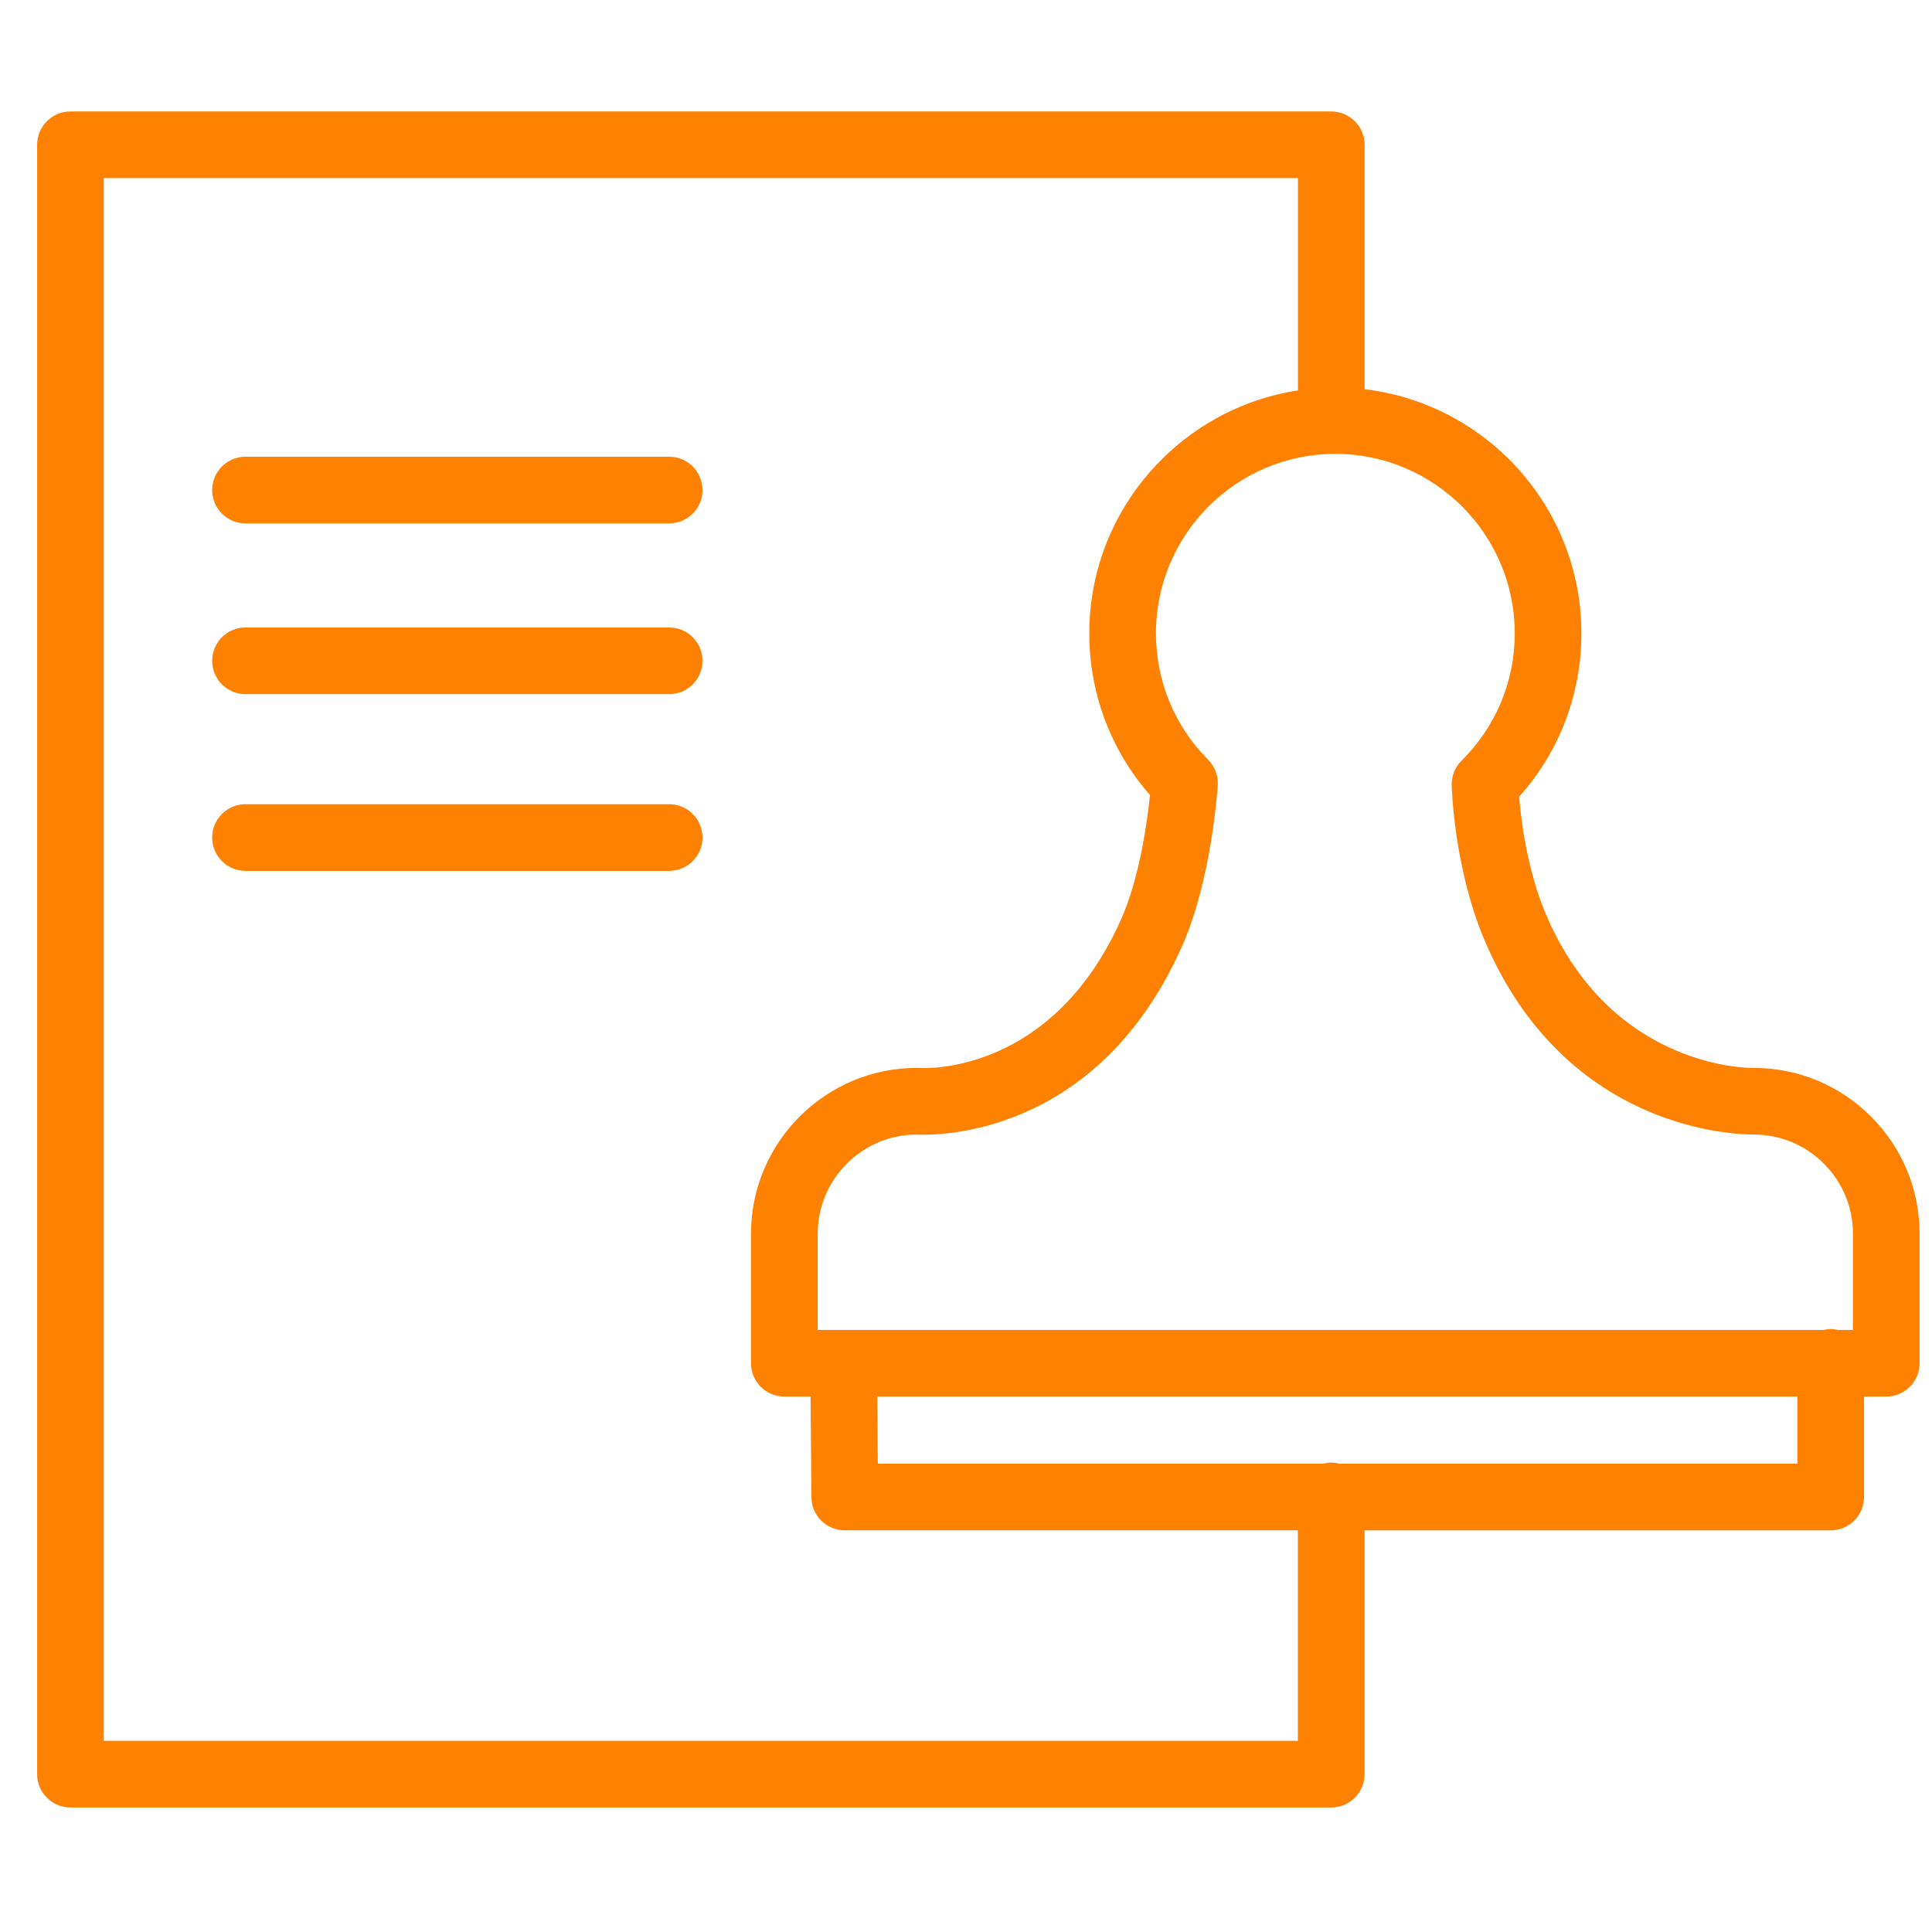
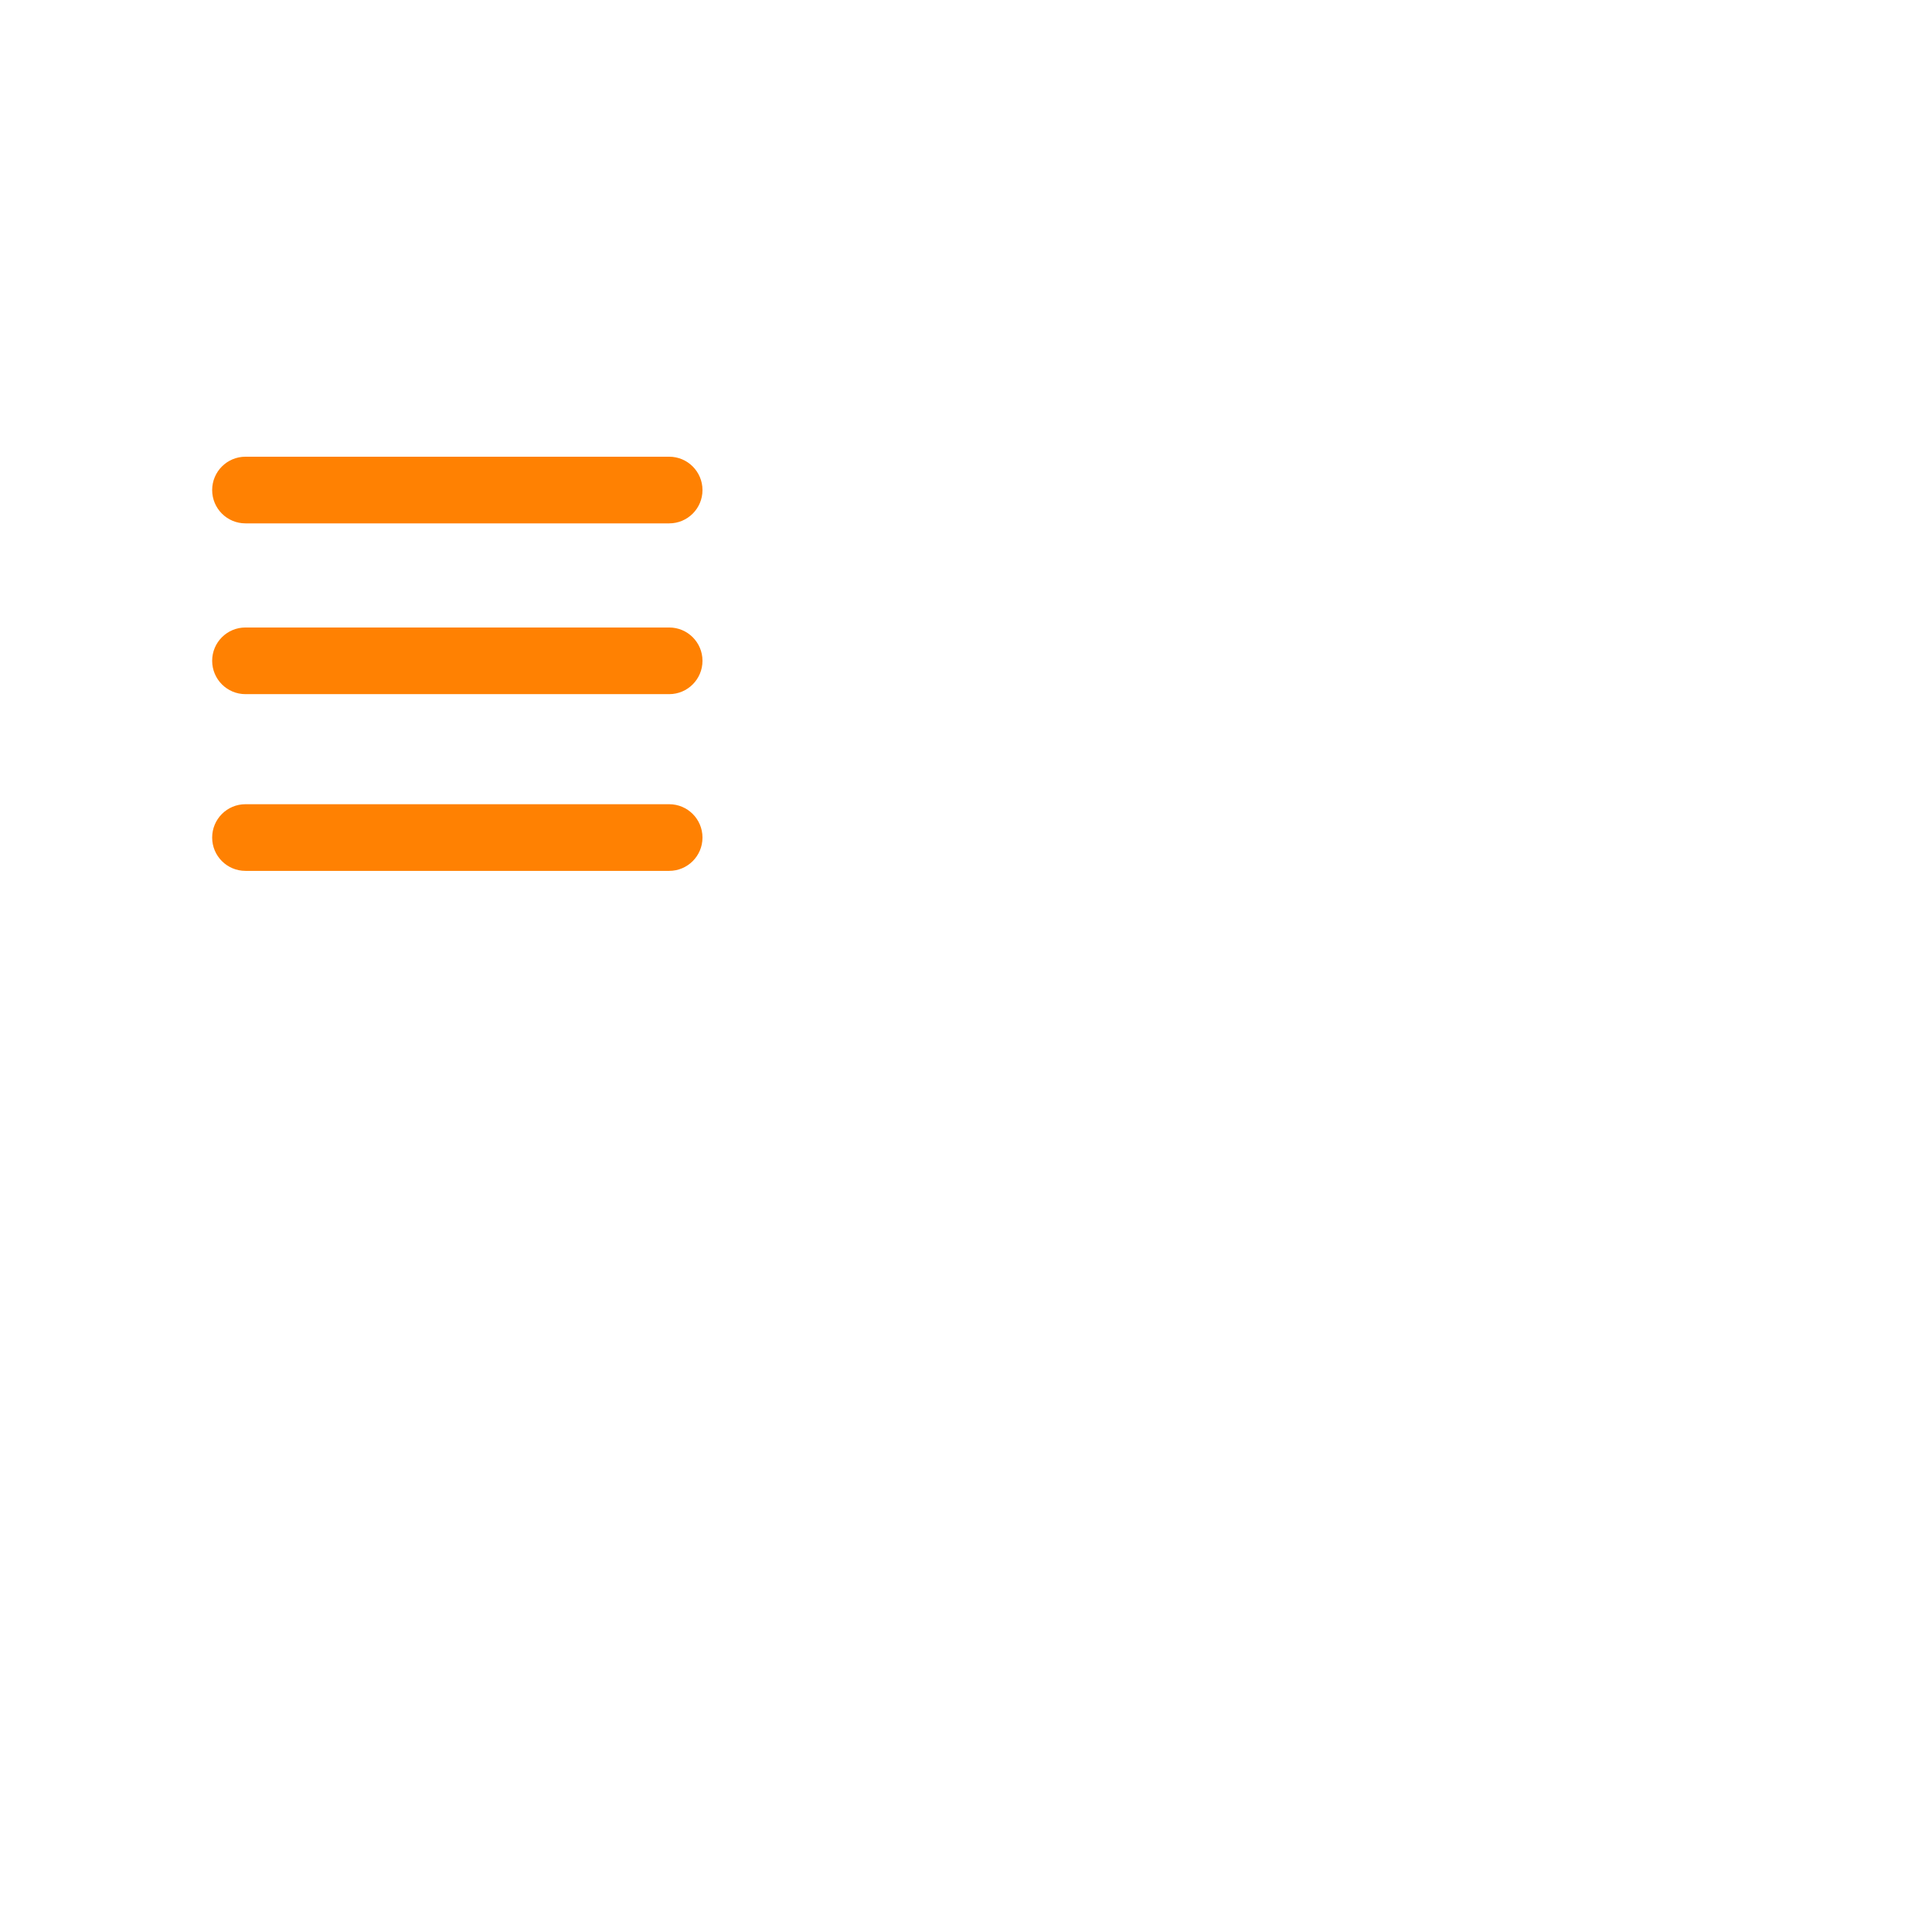
<svg xmlns="http://www.w3.org/2000/svg" width="38" height="38" viewBox="0 0 38 38" fill="none">
-   <path d="M36.8 21.961C36.184 21.344 35.364 21.005 34.492 21.005C34.486 21.005 34.48 21.005 34.474 21.005C34.443 21.004 31.709 21.043 30.408 17.987C30.036 17.113 29.917 16.129 29.88 15.671C30.672 14.784 31.104 13.654 31.104 12.456C31.104 9.983 29.238 7.94 26.84 7.655V2.848C26.84 2.486 26.546 2.192 26.184 2.192H1.386C1.024 2.192 0.73 2.486 0.73 2.848V34.895C0.73 35.257 1.024 35.551 1.386 35.551H26.184C26.546 35.551 26.84 35.257 26.84 34.895V30.1H36.008C36.37 30.1 36.663 29.806 36.663 29.444V27.469H37.1C37.462 27.469 37.755 27.175 37.755 26.814V24.269C37.756 23.397 37.417 22.578 36.8 21.961ZM29.793 12.456C29.793 13.403 29.422 14.293 28.747 14.961C28.619 15.088 28.549 15.262 28.553 15.442C28.555 15.508 28.599 17.082 29.202 18.5C30.819 22.3 34.243 22.315 34.498 22.315C35.017 22.317 35.506 22.52 35.873 22.887C36.242 23.256 36.445 23.747 36.445 24.268V26.158H36.151C36.105 26.148 36.057 26.141 36.008 26.141C35.958 26.141 35.911 26.148 35.865 26.158H16.083V24.268C16.083 23.197 16.949 22.325 18.017 22.315C18.402 22.336 21.577 22.381 23.253 18.603C23.828 17.308 23.947 15.521 23.952 15.446C23.964 15.259 23.895 15.075 23.762 14.943C23.1 14.277 22.736 13.394 22.736 12.456C22.736 10.51 24.318 8.927 26.264 8.927C28.21 8.928 29.793 10.511 29.793 12.456ZM25.529 34.24H2.041V3.503H25.529V7.679C23.209 8.035 21.425 10.039 21.425 12.456C21.425 13.638 21.847 14.756 22.619 15.638C22.566 16.147 22.416 17.258 22.055 18.071C20.695 21.139 18.188 21.013 18.086 21.006C18.069 21.005 18.052 21.004 18.035 21.004C16.235 21.004 14.771 22.468 14.771 24.268V26.813C14.771 27.175 15.065 27.469 15.427 27.469H15.943L15.959 29.449C15.962 29.809 16.255 30.099 16.615 30.099H25.528V34.24H25.529ZM35.353 28.789H26.345C26.293 28.776 26.24 28.767 26.184 28.767C26.128 28.767 26.075 28.776 26.023 28.789H17.266L17.255 27.469H35.353V28.789Z" fill="#FF8102" />
-   <path d="M13.162 8.983H4.828C4.466 8.983 4.173 9.277 4.173 9.639C4.173 10.001 4.466 10.294 4.828 10.294H13.162C13.524 10.294 13.817 10.001 13.817 9.639C13.817 9.277 13.524 8.983 13.162 8.983Z" fill="#FF8102" />
+   <path d="M13.162 8.983H4.828C4.466 8.983 4.173 9.277 4.173 9.639C4.173 10.001 4.466 10.294 4.828 10.294H13.162C13.524 10.294 13.817 10.001 13.817 9.639C13.817 9.277 13.524 8.983 13.162 8.983" fill="#FF8102" />
  <path d="M13.162 12.342H4.828C4.466 12.342 4.173 12.635 4.173 12.997C4.173 13.359 4.466 13.653 4.828 13.653H13.162C13.524 13.653 13.817 13.359 13.817 12.997C13.817 12.635 13.524 12.342 13.162 12.342Z" fill="#FF8102" />
  <path d="M13.162 15.818H4.828C4.466 15.818 4.173 16.111 4.173 16.474C4.173 16.836 4.466 17.129 4.828 17.129H13.162C13.524 17.129 13.817 16.836 13.817 16.474C13.817 16.111 13.524 15.818 13.162 15.818Z" fill="#FF8102" />
</svg>